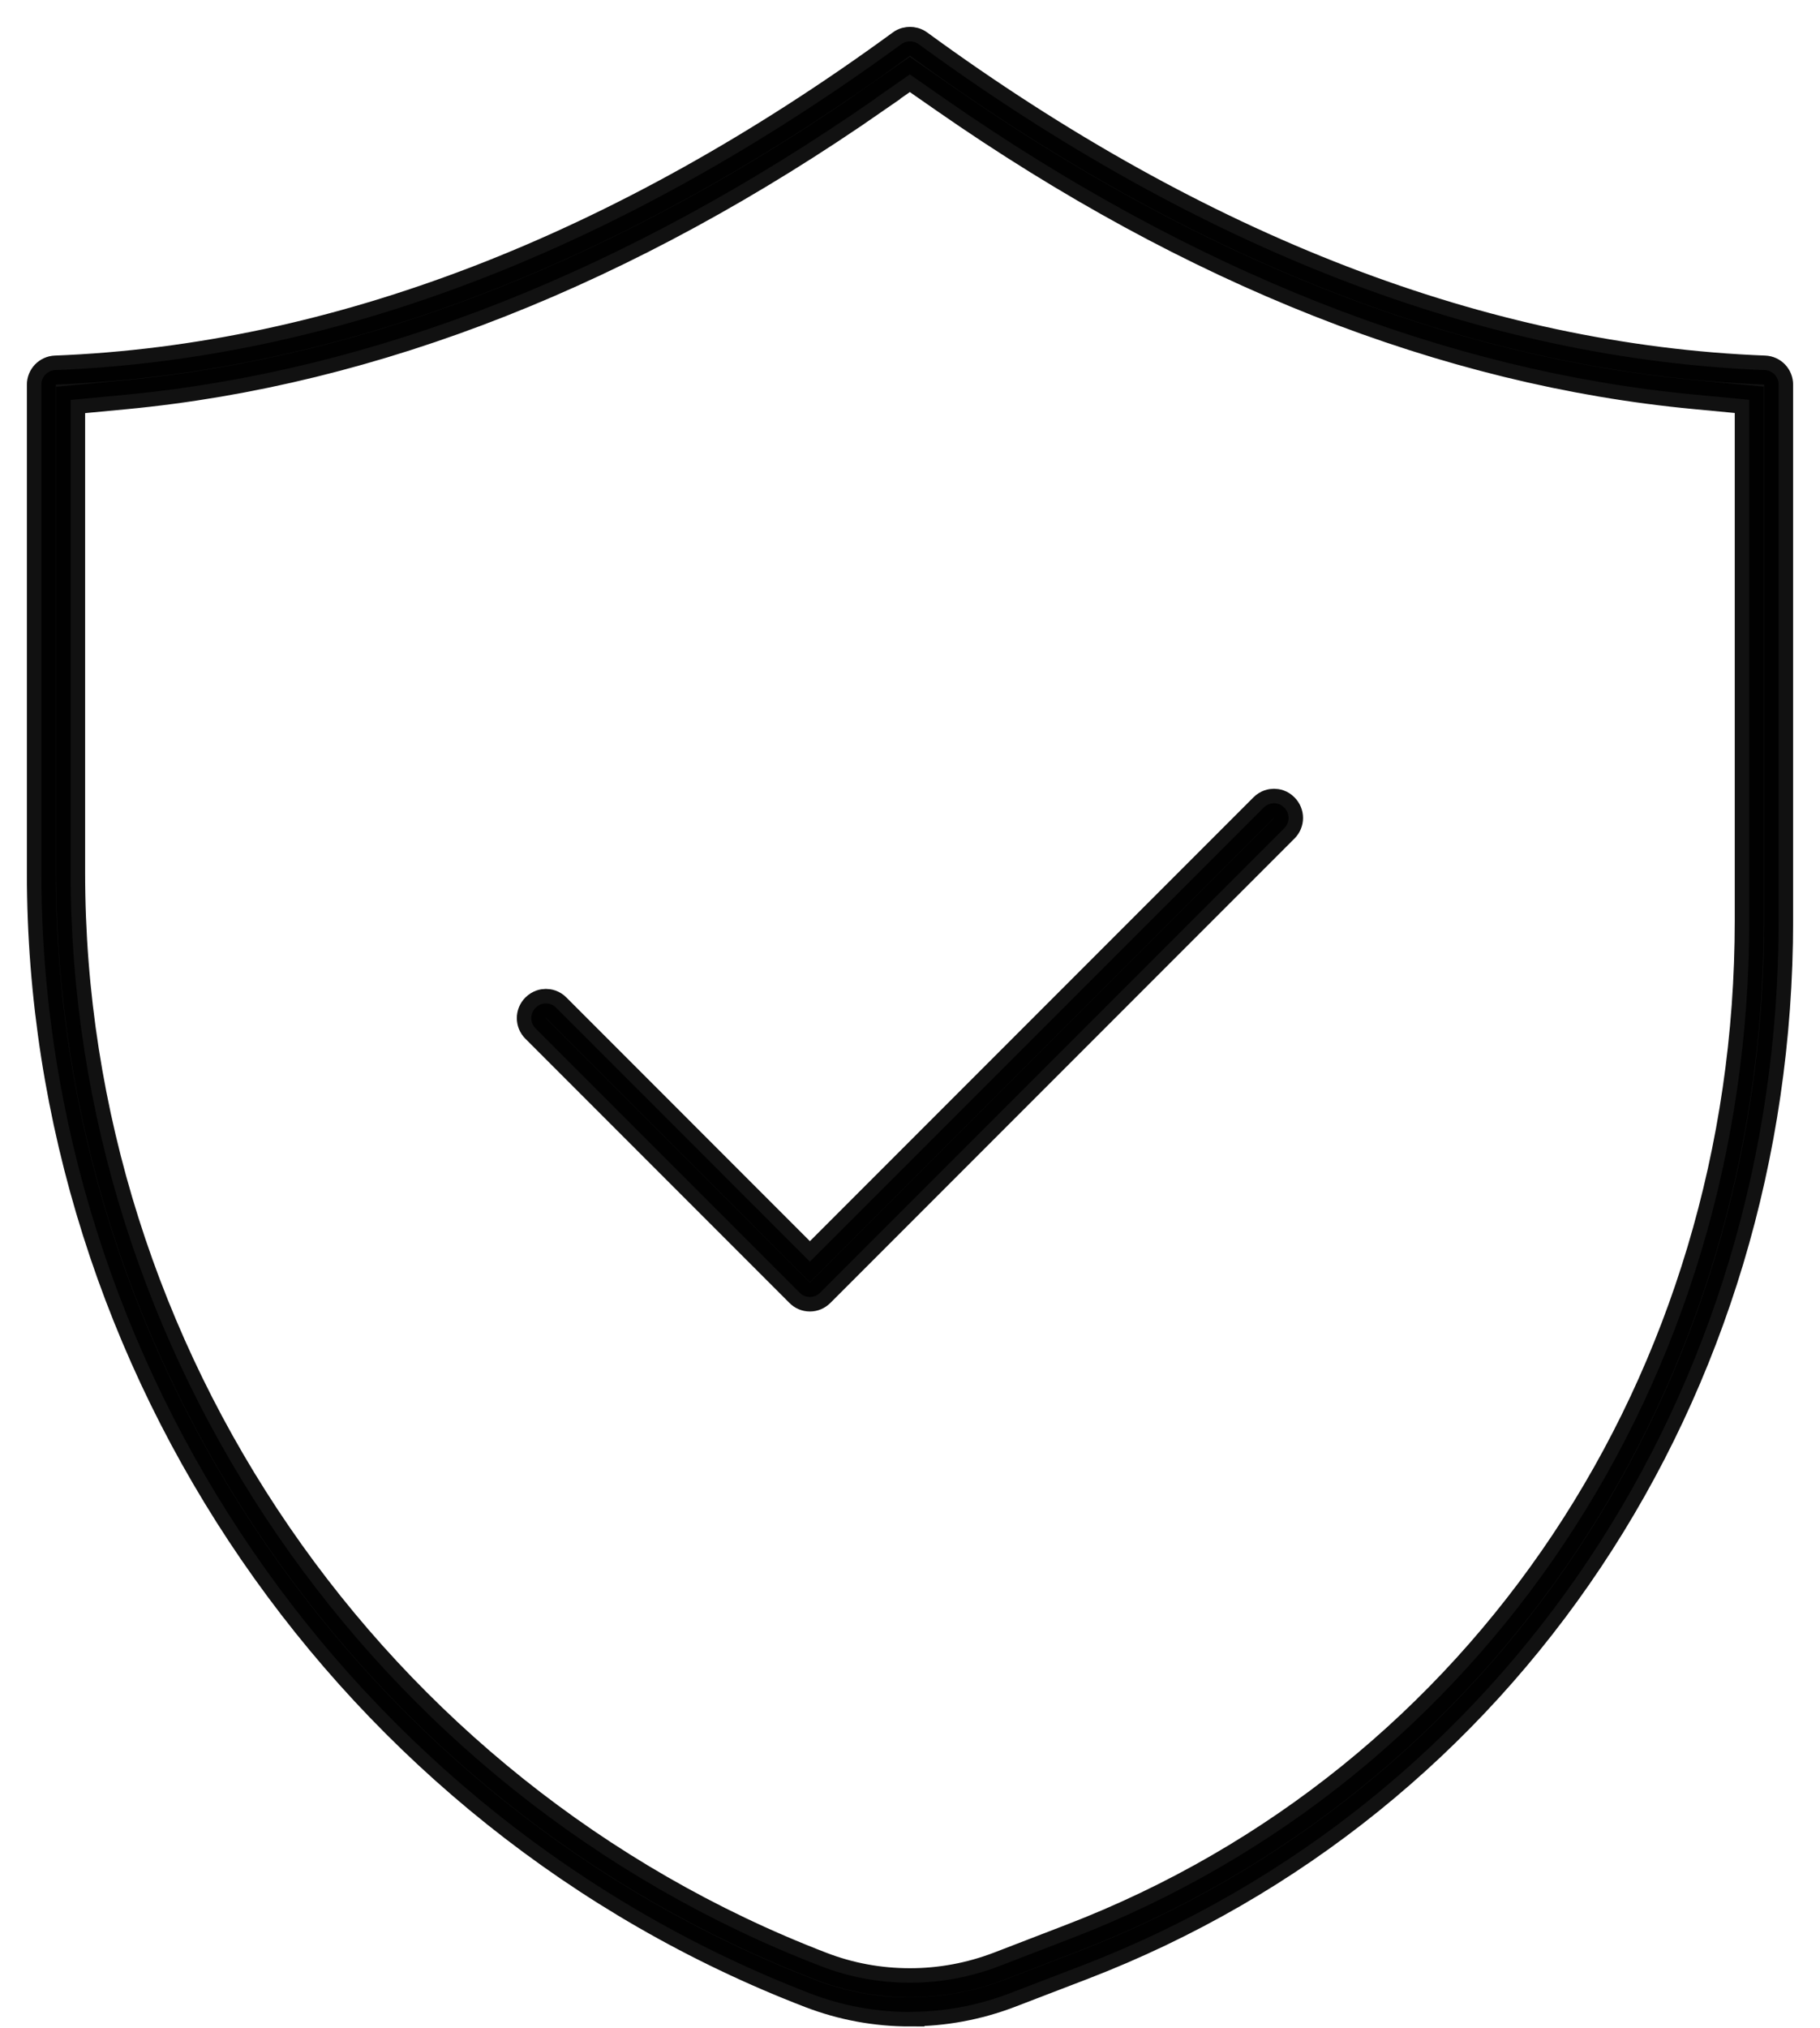
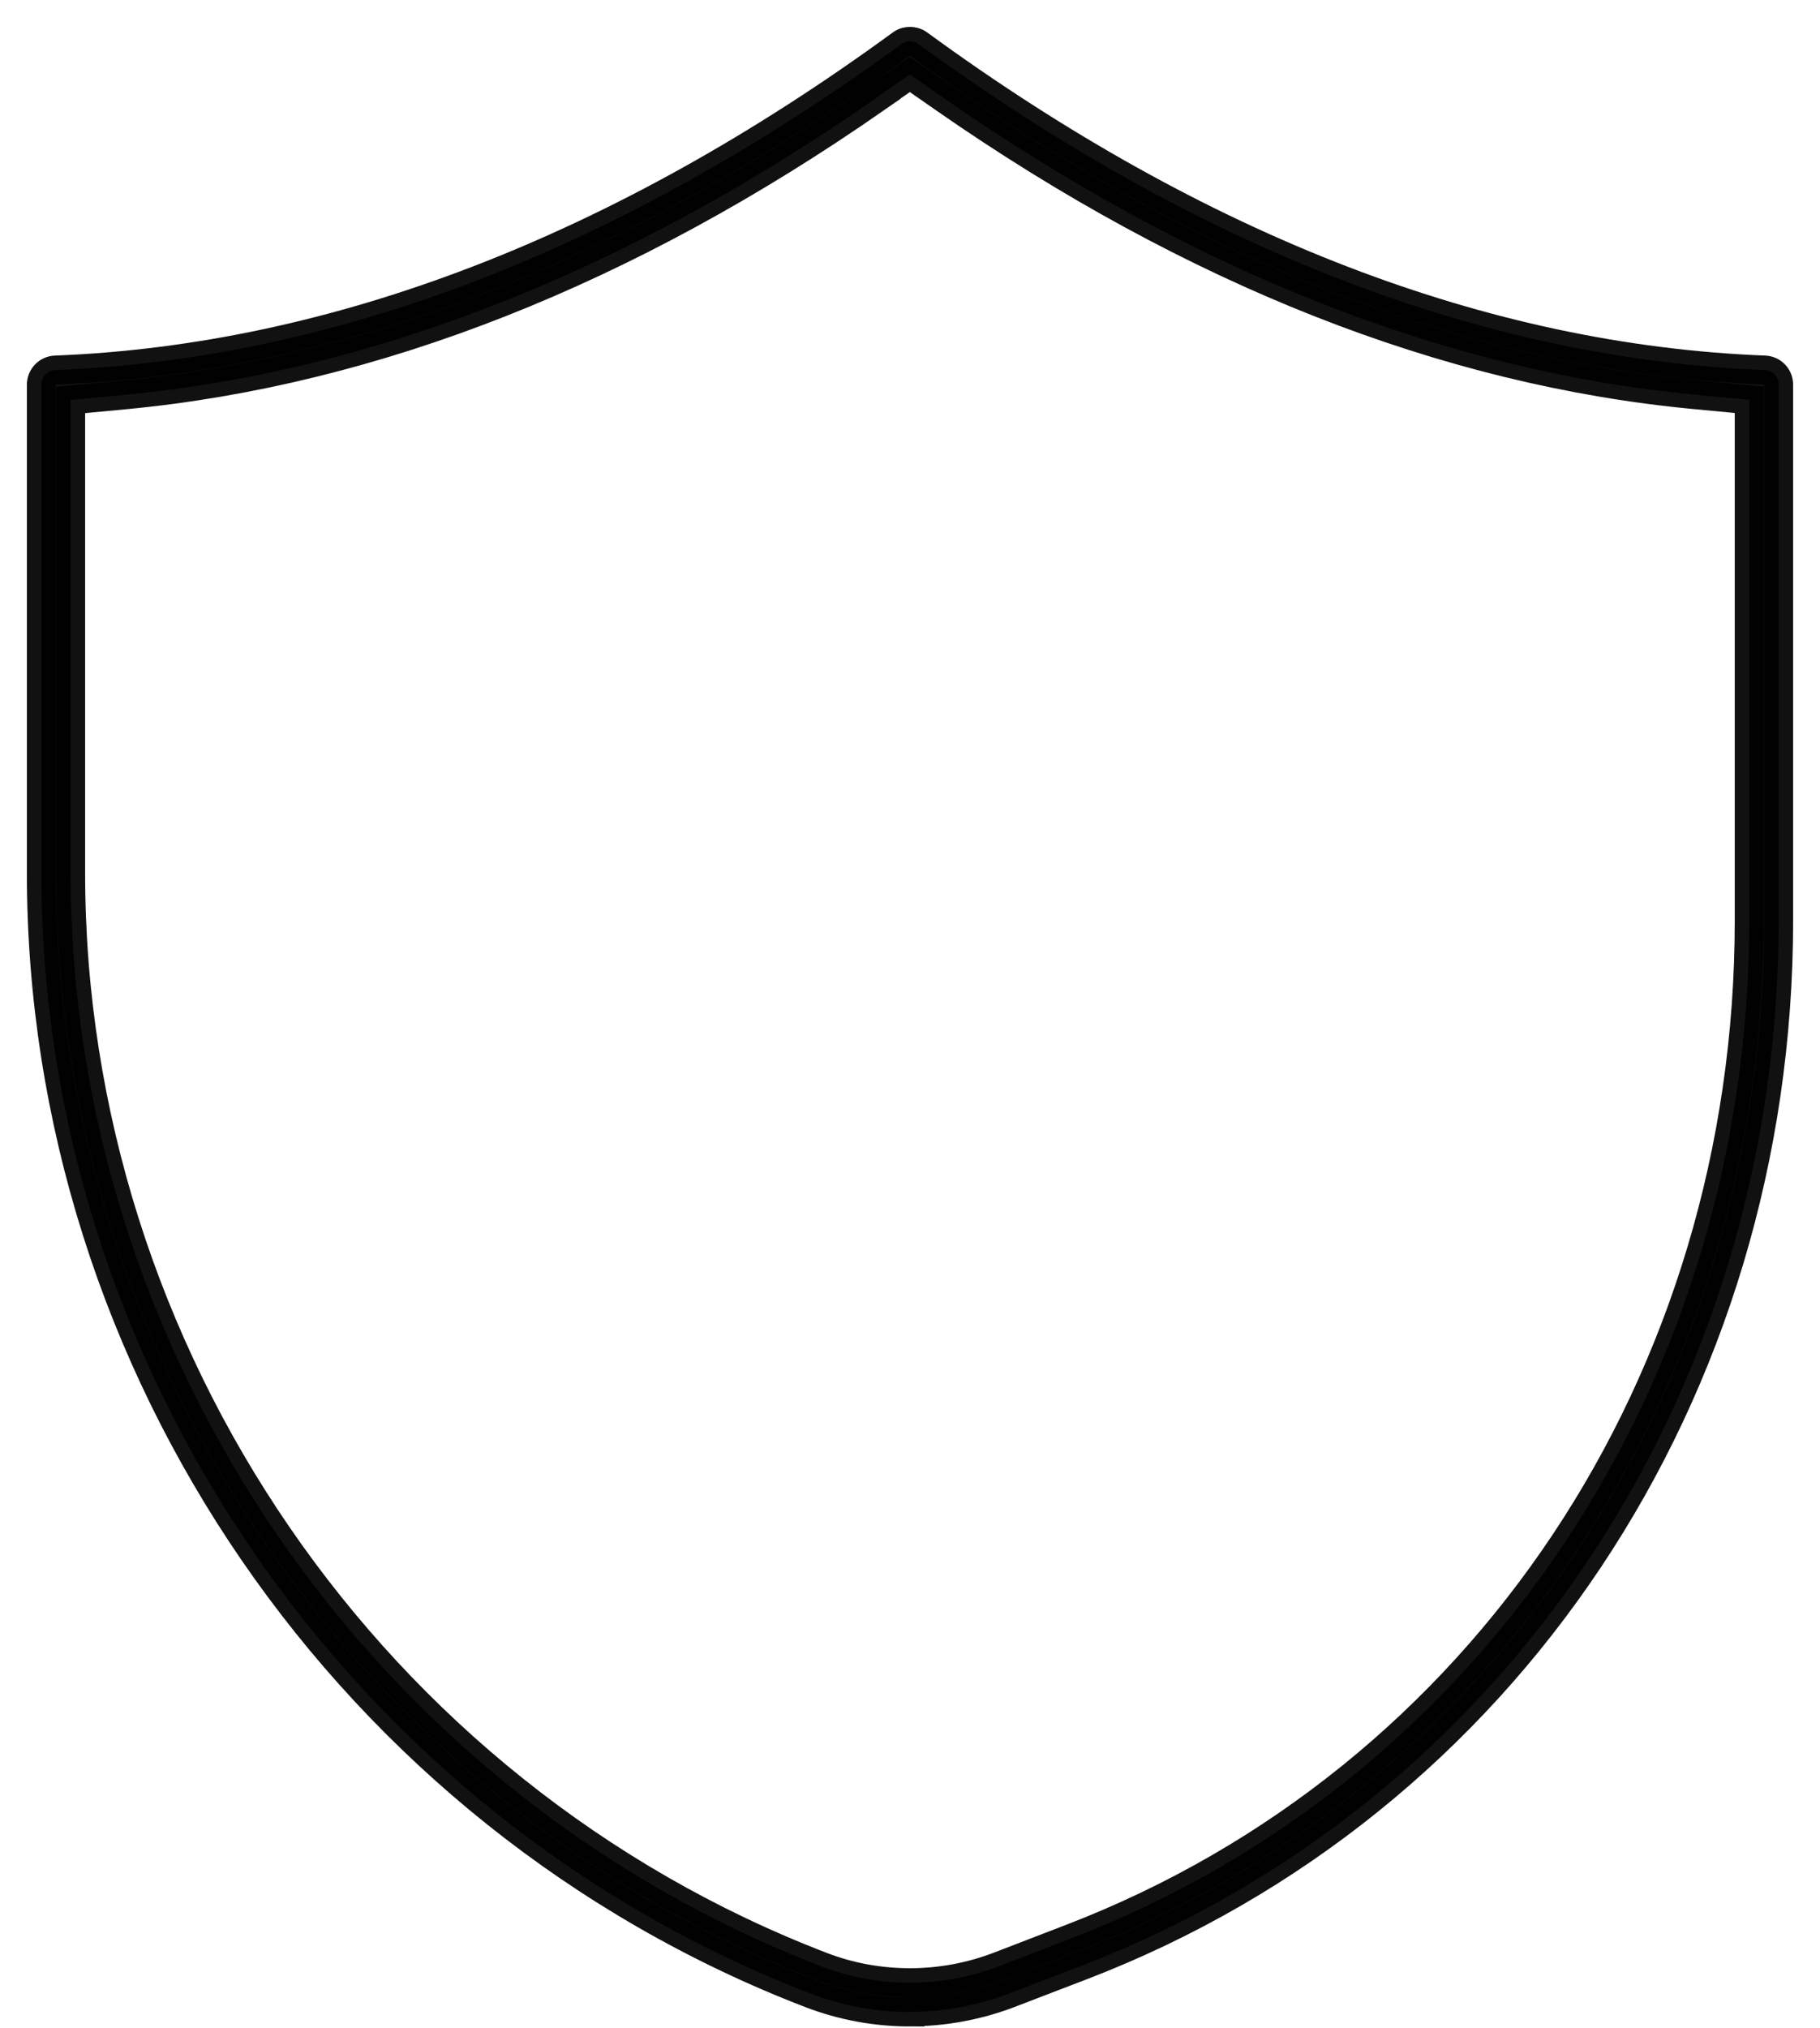
<svg xmlns="http://www.w3.org/2000/svg" width="44" height="49" viewBox="0 0 44 49" fill="none">
  <path opacity="0.93" d="M22 48.611C21.172 48.611 20.363 48.461 19.595 48.167C8.47 43.888 1 33.008 1 21.093V9.295C1 9.103 1.151 8.948 1.339 8.941C8.113 8.677 14.996 6.028 21.789 1.068C21.864 1.011 21.944 1 22 1C22.056 1 22.132 1.011 22.211 1.068C29.004 6.028 35.883 8.677 42.661 8.941C42.853 8.948 43 9.103 43 9.295V22.241C43 33.644 36.391 43.557 26.159 47.49L24.405 48.163C23.633 48.457 22.82 48.608 22 48.608V48.611ZM21.172 2.377C15.158 6.559 9.05 8.967 3.021 9.539L1.708 9.663V21.093C1.708 32.718 8.997 43.331 19.847 47.505C20.536 47.772 21.259 47.904 22 47.904C22.741 47.904 23.464 47.768 24.153 47.505L25.903 46.831C35.861 43.004 42.292 33.35 42.289 22.241V9.66L40.975 9.535C34.946 8.967 28.838 6.559 22.824 2.374L21.996 1.798L21.168 2.374L21.172 2.377Z" fill="black" stroke="black" stroke-width="0.7" />
-   <path opacity="0.93" d="M19.58 31.337C19.486 31.337 19.396 31.299 19.332 31.232L12.949 24.849C12.81 24.71 12.81 24.488 12.949 24.348C13.036 24.262 13.133 24.243 13.197 24.243C13.261 24.243 13.363 24.262 13.446 24.348L19.58 30.483L30.551 19.512C30.637 19.426 30.735 19.407 30.799 19.407C30.863 19.407 30.965 19.426 31.047 19.512C31.187 19.652 31.187 19.874 31.047 20.013L19.828 31.232C19.761 31.299 19.674 31.337 19.58 31.337Z" fill="black" stroke="black" stroke-width="0.7" />
</svg>